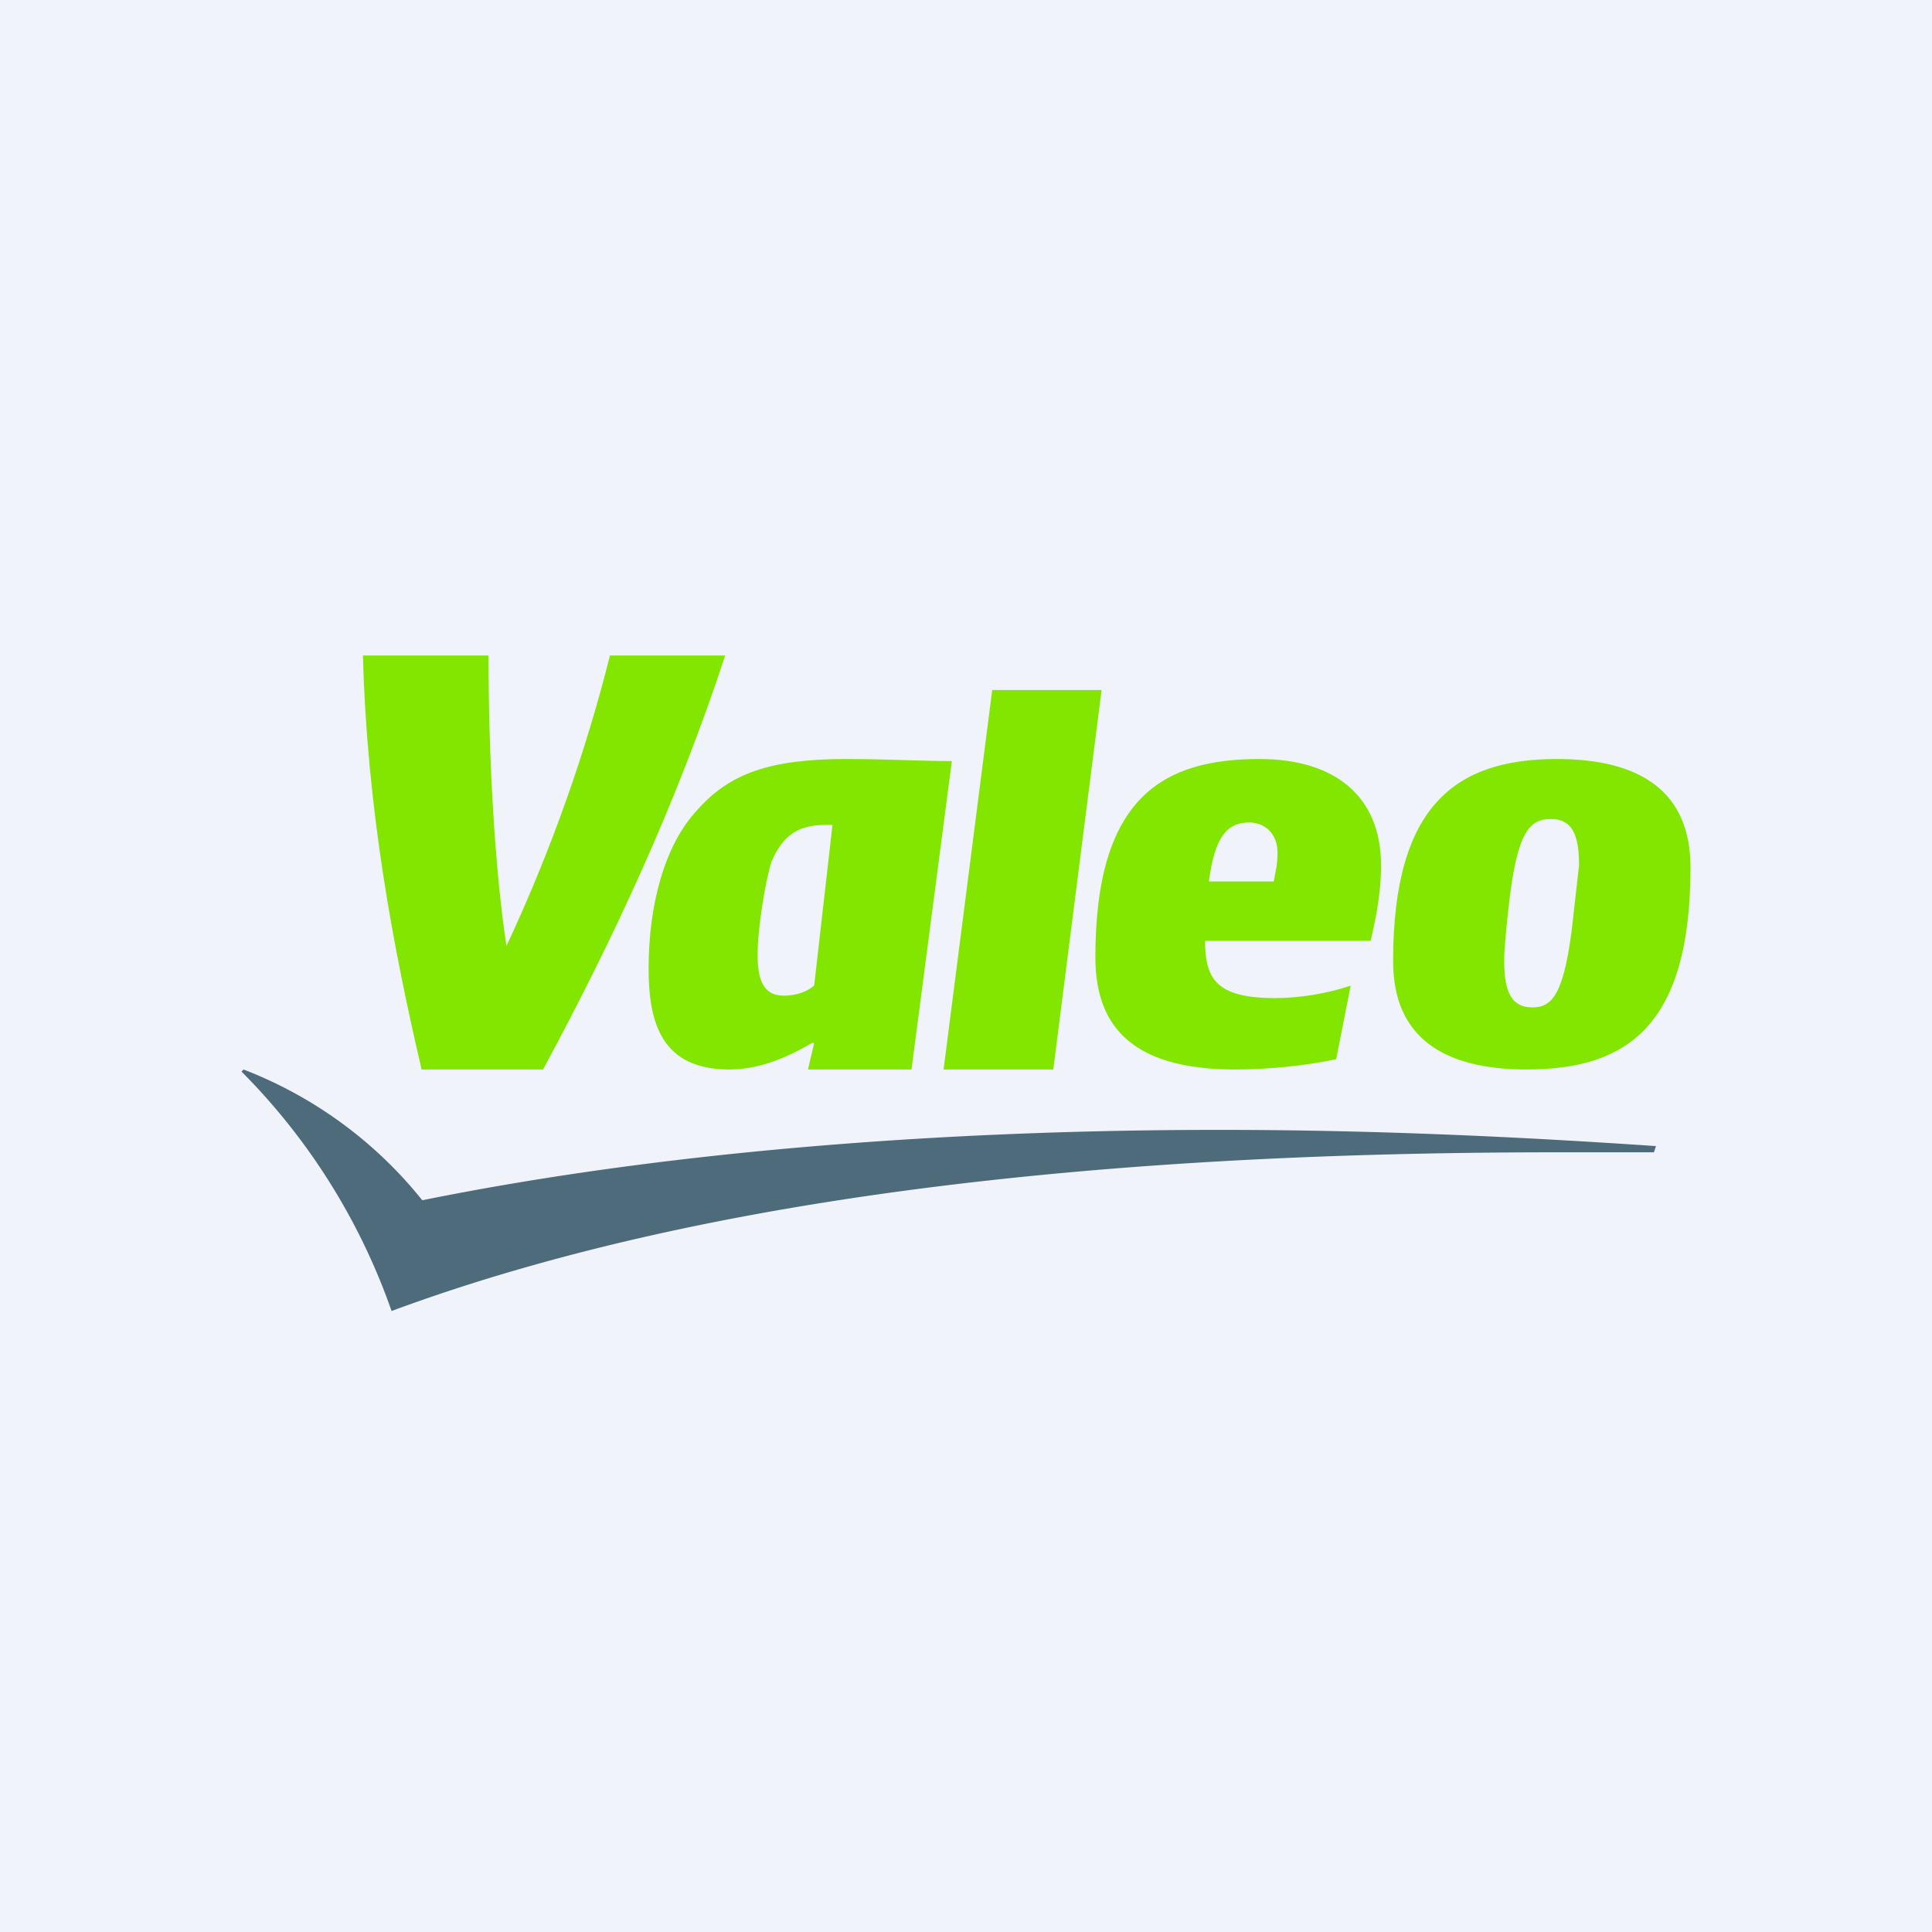
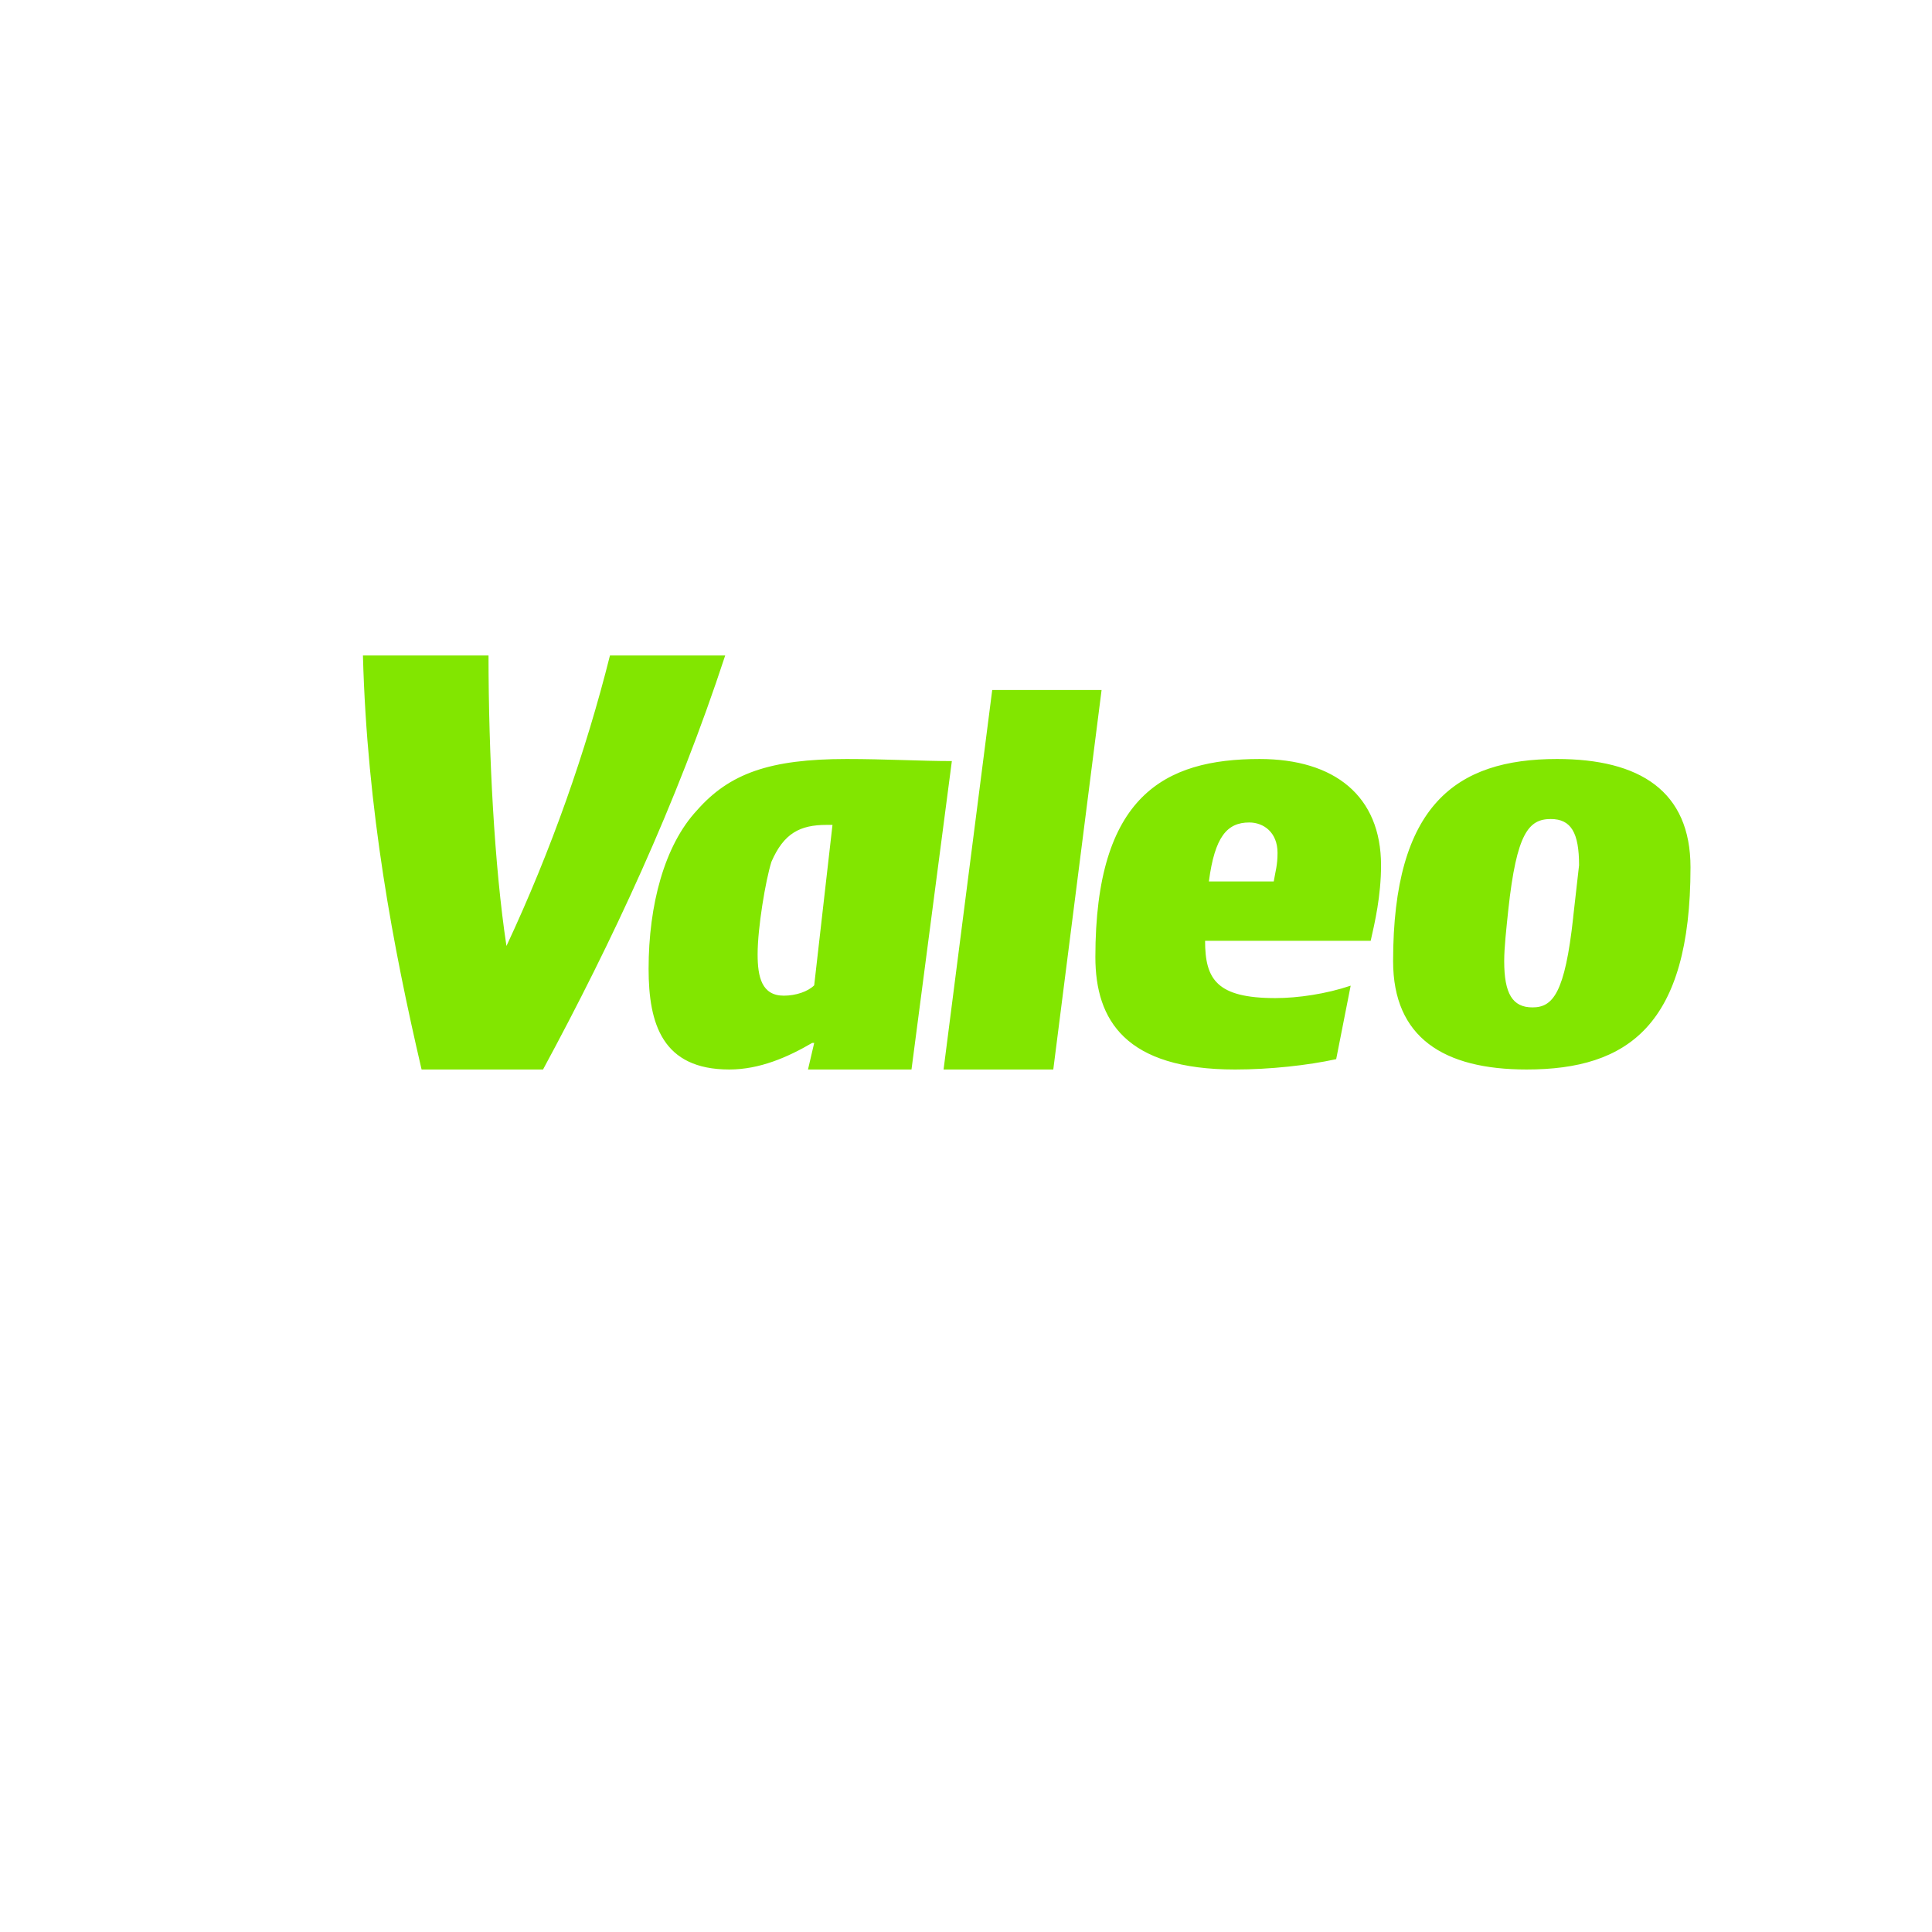
<svg xmlns="http://www.w3.org/2000/svg" width="56" height="56" viewBox="0 0 56 56">
-   <path fill="#F0F3FA" d="M0 0h56v56H0z" />
-   <path d="M48 33.22c-3.53-.24-7.88-.47-12.65-.47-7.3 0-15.59.52-23.11 2.04A12.3 12.3 0 0 0 7.06 31l-.06.06A18.48 18.48 0 0 1 11.35 38c10.53-3.9 23.83-4.6 33.83-4.6h2.76l.06-.18Z" fill="#4E6B7C" />
  <path d="M49 25.14c0-2.21-1.47-3.14-3.87-3.14-2.93 0-4.75 1.34-4.75 5.86 0 2.21 1.46 3.14 3.87 3.14 2.93 0 4.75-1.28 4.75-5.86Zm-3.4 1.45c-.24 2.2-.59 2.61-1.18 2.61-.58 0-.82-.4-.82-1.34 0-.4.06-.92.12-1.5.24-2.21.59-2.62 1.23-2.62.59 0 .82.4.82 1.34l-.17 1.5ZM36.97 28.93c.65 0 1.47-.12 2.18-.36l-.42 2.13c-.82.18-1.93.3-2.93.3-3.17 0-4.05-1.42-4.05-3.26 0-4.67 2-5.74 4.76-5.74 2.17 0 3.52 1.07 3.52 3.08 0 .89-.18 1.66-.3 2.19h-4.8c0 1.12.34 1.66 2.04 1.66Zm-.05-3.38c.05-.3.11-.47.11-.83 0-.59-.4-.88-.82-.88-.64 0-1 .41-1.17 1.71h1.88ZM30.52 31h-3.17l1.41-11h3.17l-1.4 11ZM24.54 22c-2.23 0-3.4.42-4.34 1.49-.94 1.01-1.4 2.74-1.4 4.59 0 1.6.4 2.92 2.34 2.92.88 0 1.7-.36 2.4-.77h.06l-.18.77h3l1.17-8.94c-.88 0-1.94-.06-3.05-.06Zm-.94 6.56c-.18.18-.53.3-.88.3-.64 0-.76-.54-.76-1.2 0-.77.23-2.14.4-2.68.36-.83.83-1.07 1.6-1.07h.17l-.53 4.65ZM17.68 19c-.7 2.79-1.7 5.64-3 8.42-.35-2.3-.52-5.57-.52-8.42h-3.64c.12 4.48.88 8.48 1.7 12h3.52c2-3.7 3.87-7.7 5.28-12h-3.34Z" fill="#82E600" />
</svg>